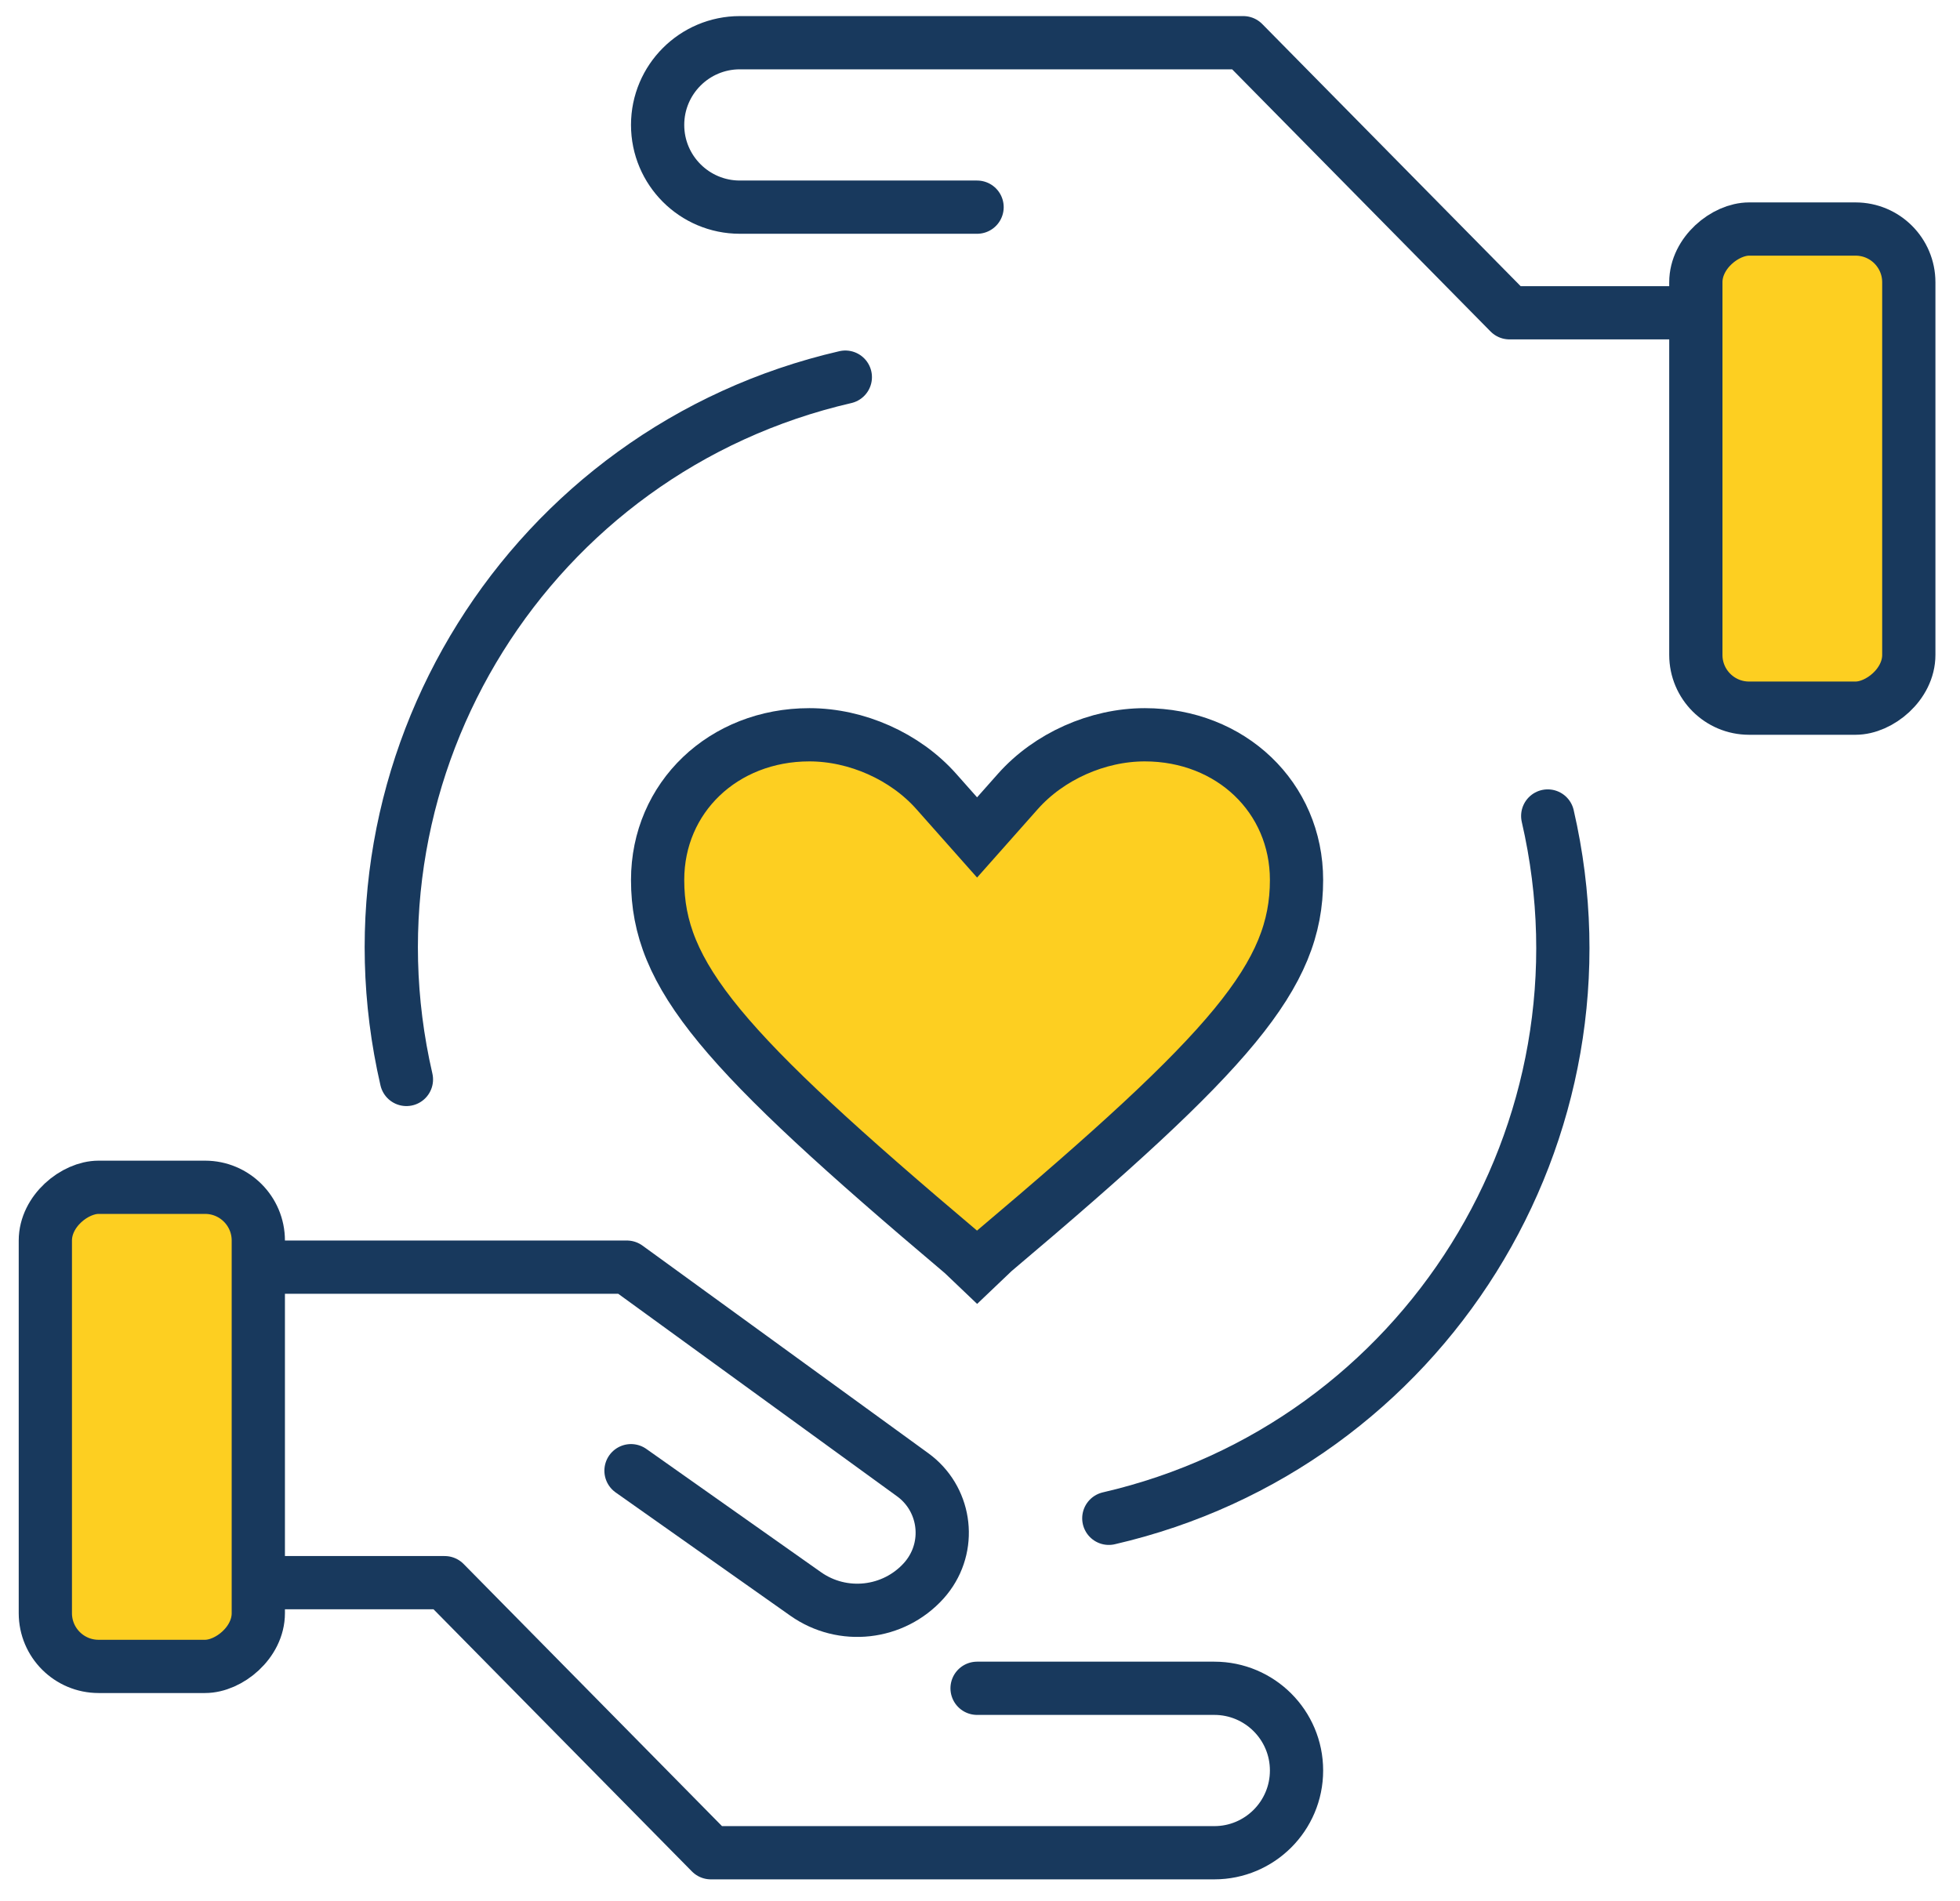
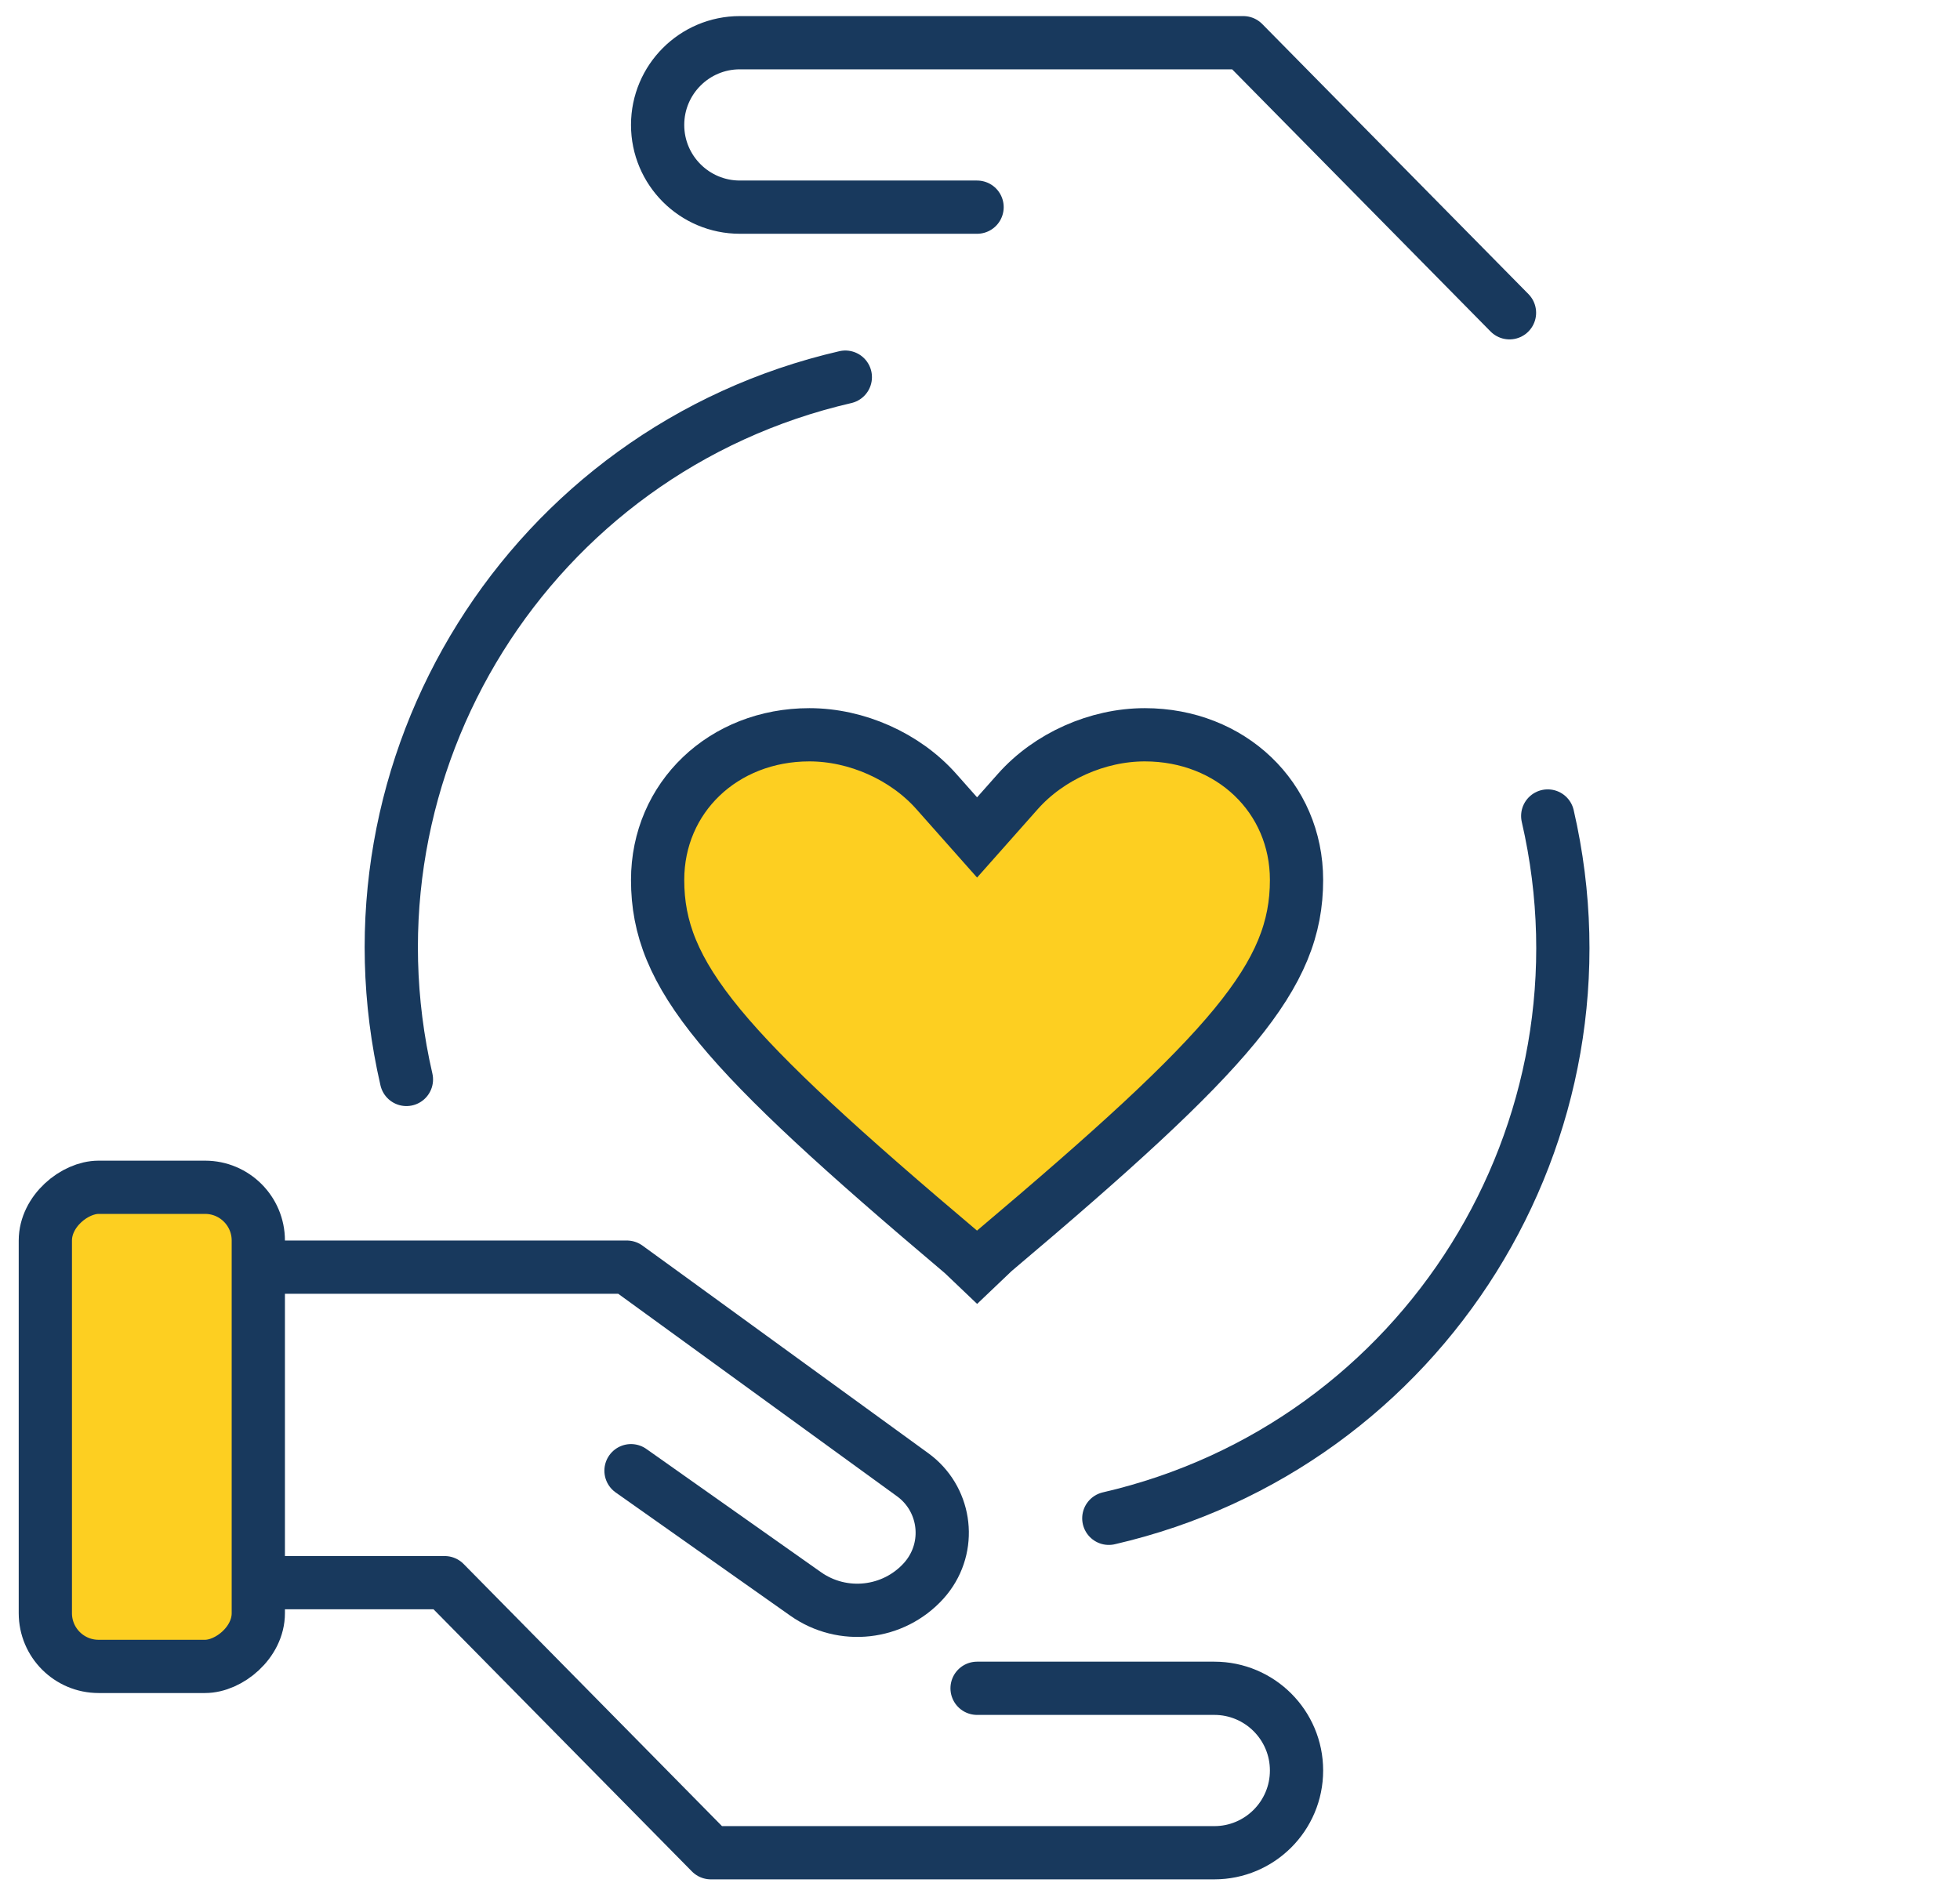
<svg xmlns="http://www.w3.org/2000/svg" width="67px" height="65px" viewBox="0 0 67 65" version="1.1">
  <title>icon / Zorgkunde</title>
  <desc>Created with Sketch.</desc>
  <g id="Page-1" stroke="none" stroke-width="1" fill="none" fill-rule="evenodd">
    <g id="express-medical-icons" transform="translate(-689, -121)">
      <g id="icon-/-Zorgkunde" transform="translate(686, 117)">
        <rect id="Rectangle" x="0" y="0" width="72.8" height="72.8" />
        <path d="M36.971,46.778 C45.137,39.887 47.32,37.353 47.32,34.084 C47.32,31.263 45.073,29.12 42.133,29.12 C40.515,29.12 38.857,29.86 37.795,31.057 L36.4,32.63 L35.005,31.057 C33.943,29.86 32.285,29.12 30.667,29.12 C27.727,29.12 25.48,31.263 25.48,34.084 C25.48,37.353 27.663,39.887 35.909,46.85 L36.402,47.32 L36.971,46.778 Z" id="Line" stroke="#18395D" stroke-width="1.82" fill="#FDCF21" fill-rule="nonzero" />
-         <rect id="Rectangle-2" stroke="#18395D" stroke-width="1.82" fill="#FDCF21" fill-rule="nonzero" transform="translate(64.61, 20.02) scale(-1, -1) rotate(90) translate(-64.61, -20.02) " x="56.42" y="16.38" width="16.38" height="7.28" rx="1.82" />
-         <path d="M36.4,11.082 L28.291,11.082 C26.739,11.082 25.48,9.824 25.48,8.271 C25.48,6.719 26.739,5.46 28.291,5.46 L45.5,5.46 L45.5,5.46 L54.6,14.693 L60.06,14.693" id="Path-51" stroke="#18395D" stroke-width="1.82" stroke-linecap="round" stroke-linejoin="round" fill-rule="nonzero" />
+         <path d="M36.4,11.082 L28.291,11.082 C26.739,11.082 25.48,9.824 25.48,8.271 C25.48,6.719 26.739,5.46 28.291,5.46 L45.5,5.46 L45.5,5.46 L54.6,14.693 " id="Path-51" stroke="#18395D" stroke-width="1.82" stroke-linecap="round" stroke-linejoin="round" fill-rule="nonzero" />
        <g id="Group" stroke-width="1" fill-rule="evenodd" transform="translate(25.32, 55.34) scale(-1, -1) translate(-25.32, -55.34) translate(3.32, 43.34)" stroke="#18395D">
          <path d="M34.58,20.02 L22.892,20.02 L13.121,12.922 C12.026,12.127 11.784,10.595 12.579,9.501 C12.629,9.432 12.683,9.365 12.74,9.301 C13.778,8.148 15.515,7.954 16.782,8.849 L22.75,13.061 L22.75,13.061" id="Path-52" stroke-width="1.82" stroke-linecap="round" stroke-linejoin="round" fill-rule="nonzero" />
          <rect id="Rectangle-2" stroke-width="1.82" fill="#FDCF21" fill-rule="nonzero" transform="translate(39.13, 14.56) scale(-1, -1) rotate(90) translate(-39.13, -14.56) " x="30.94" y="10.92" width="16.38" height="7.28" rx="1.82" />
          <path d="M10.92,5.622 L2.811,5.622 C1.259,5.622 3.03882015e-14,4.364 3.01980663e-14,2.811 C3.0007931e-14,1.259 1.259,-9.2529442e-14 2.811,-9.28146449e-14 L20.02,-9.28146449e-14 L20.02,-9.28146449e-14 L29.12,9.233 L34.58,9.233" id="Path-51" stroke-width="1.82" stroke-linecap="round" stroke-linejoin="round" fill-rule="nonzero" />
        </g>
        <path d="M36.4,16.38 C25.343,16.38 16.38,25.343 16.38,36.4 M36.4,56.42 C47.457,56.42 56.42,47.457 56.42,36.4" id="Shape" stroke="#18395D" stroke-width="1.82" stroke-linecap="round" stroke-linejoin="round" fill-rule="nonzero" transform="translate(36.4, 36.4) rotate(-13) translate(-36.4, -36.4) " />
      </g>
    </g>
  </g>
</svg>